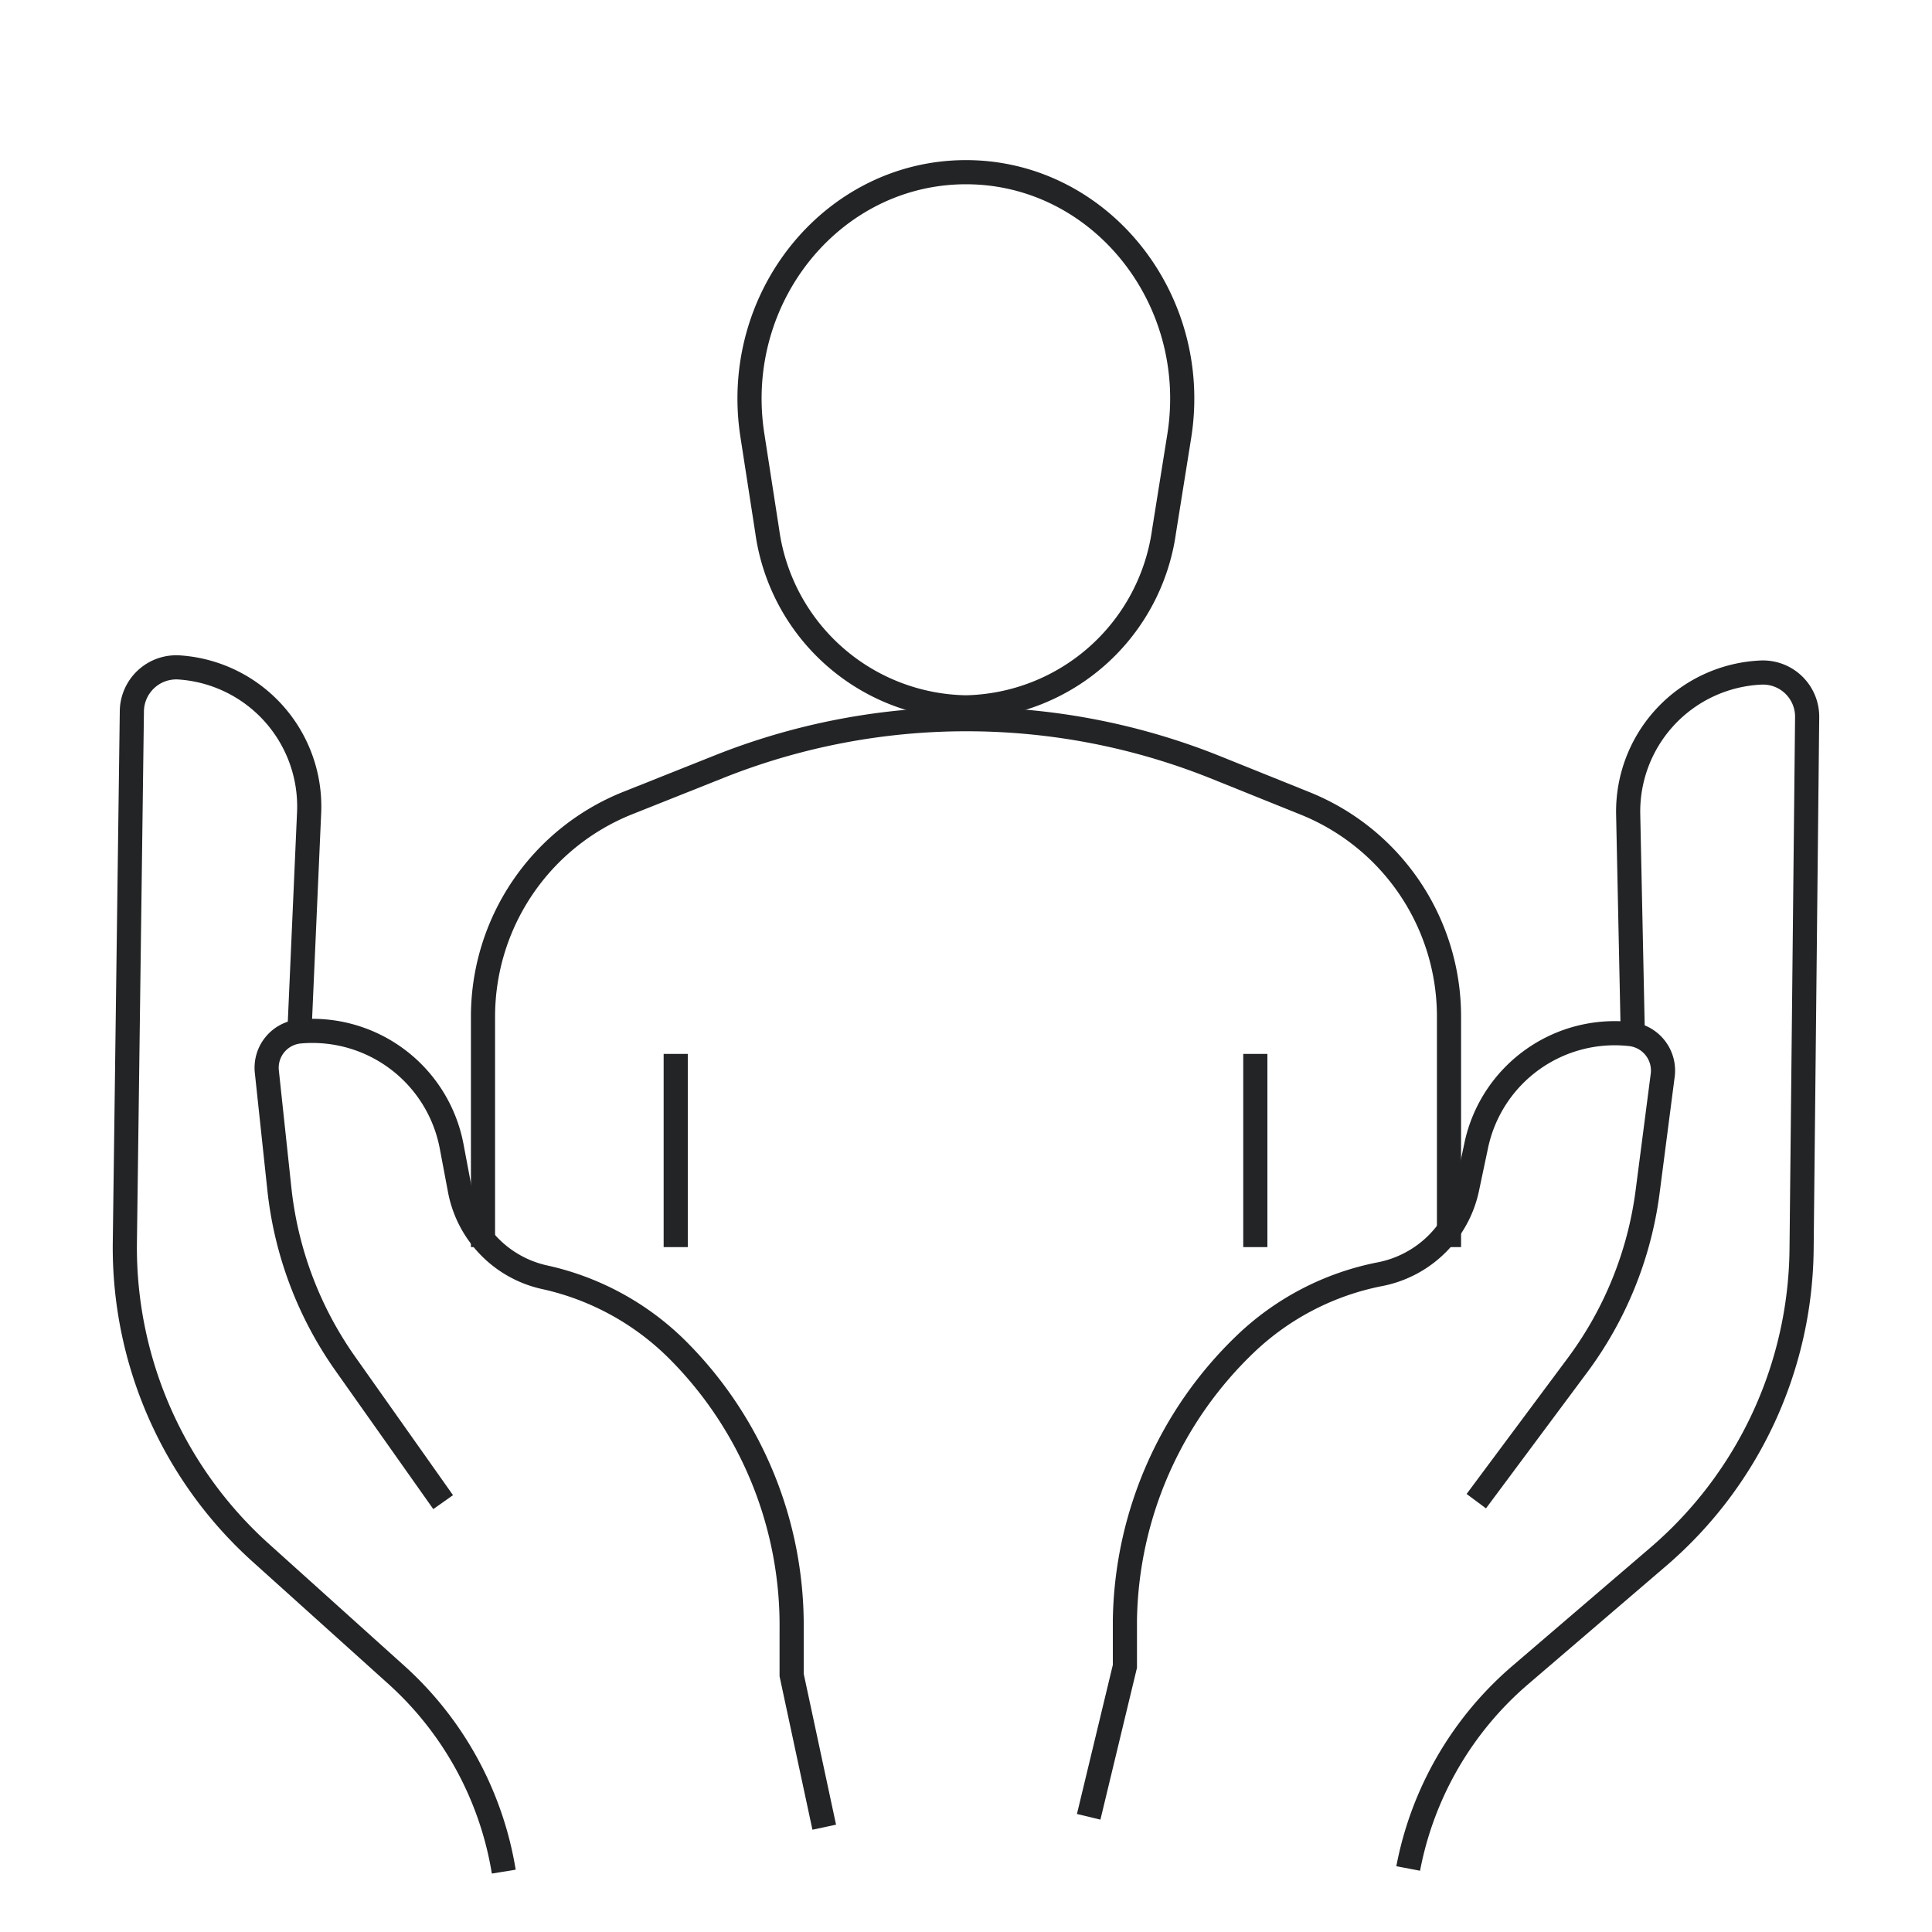
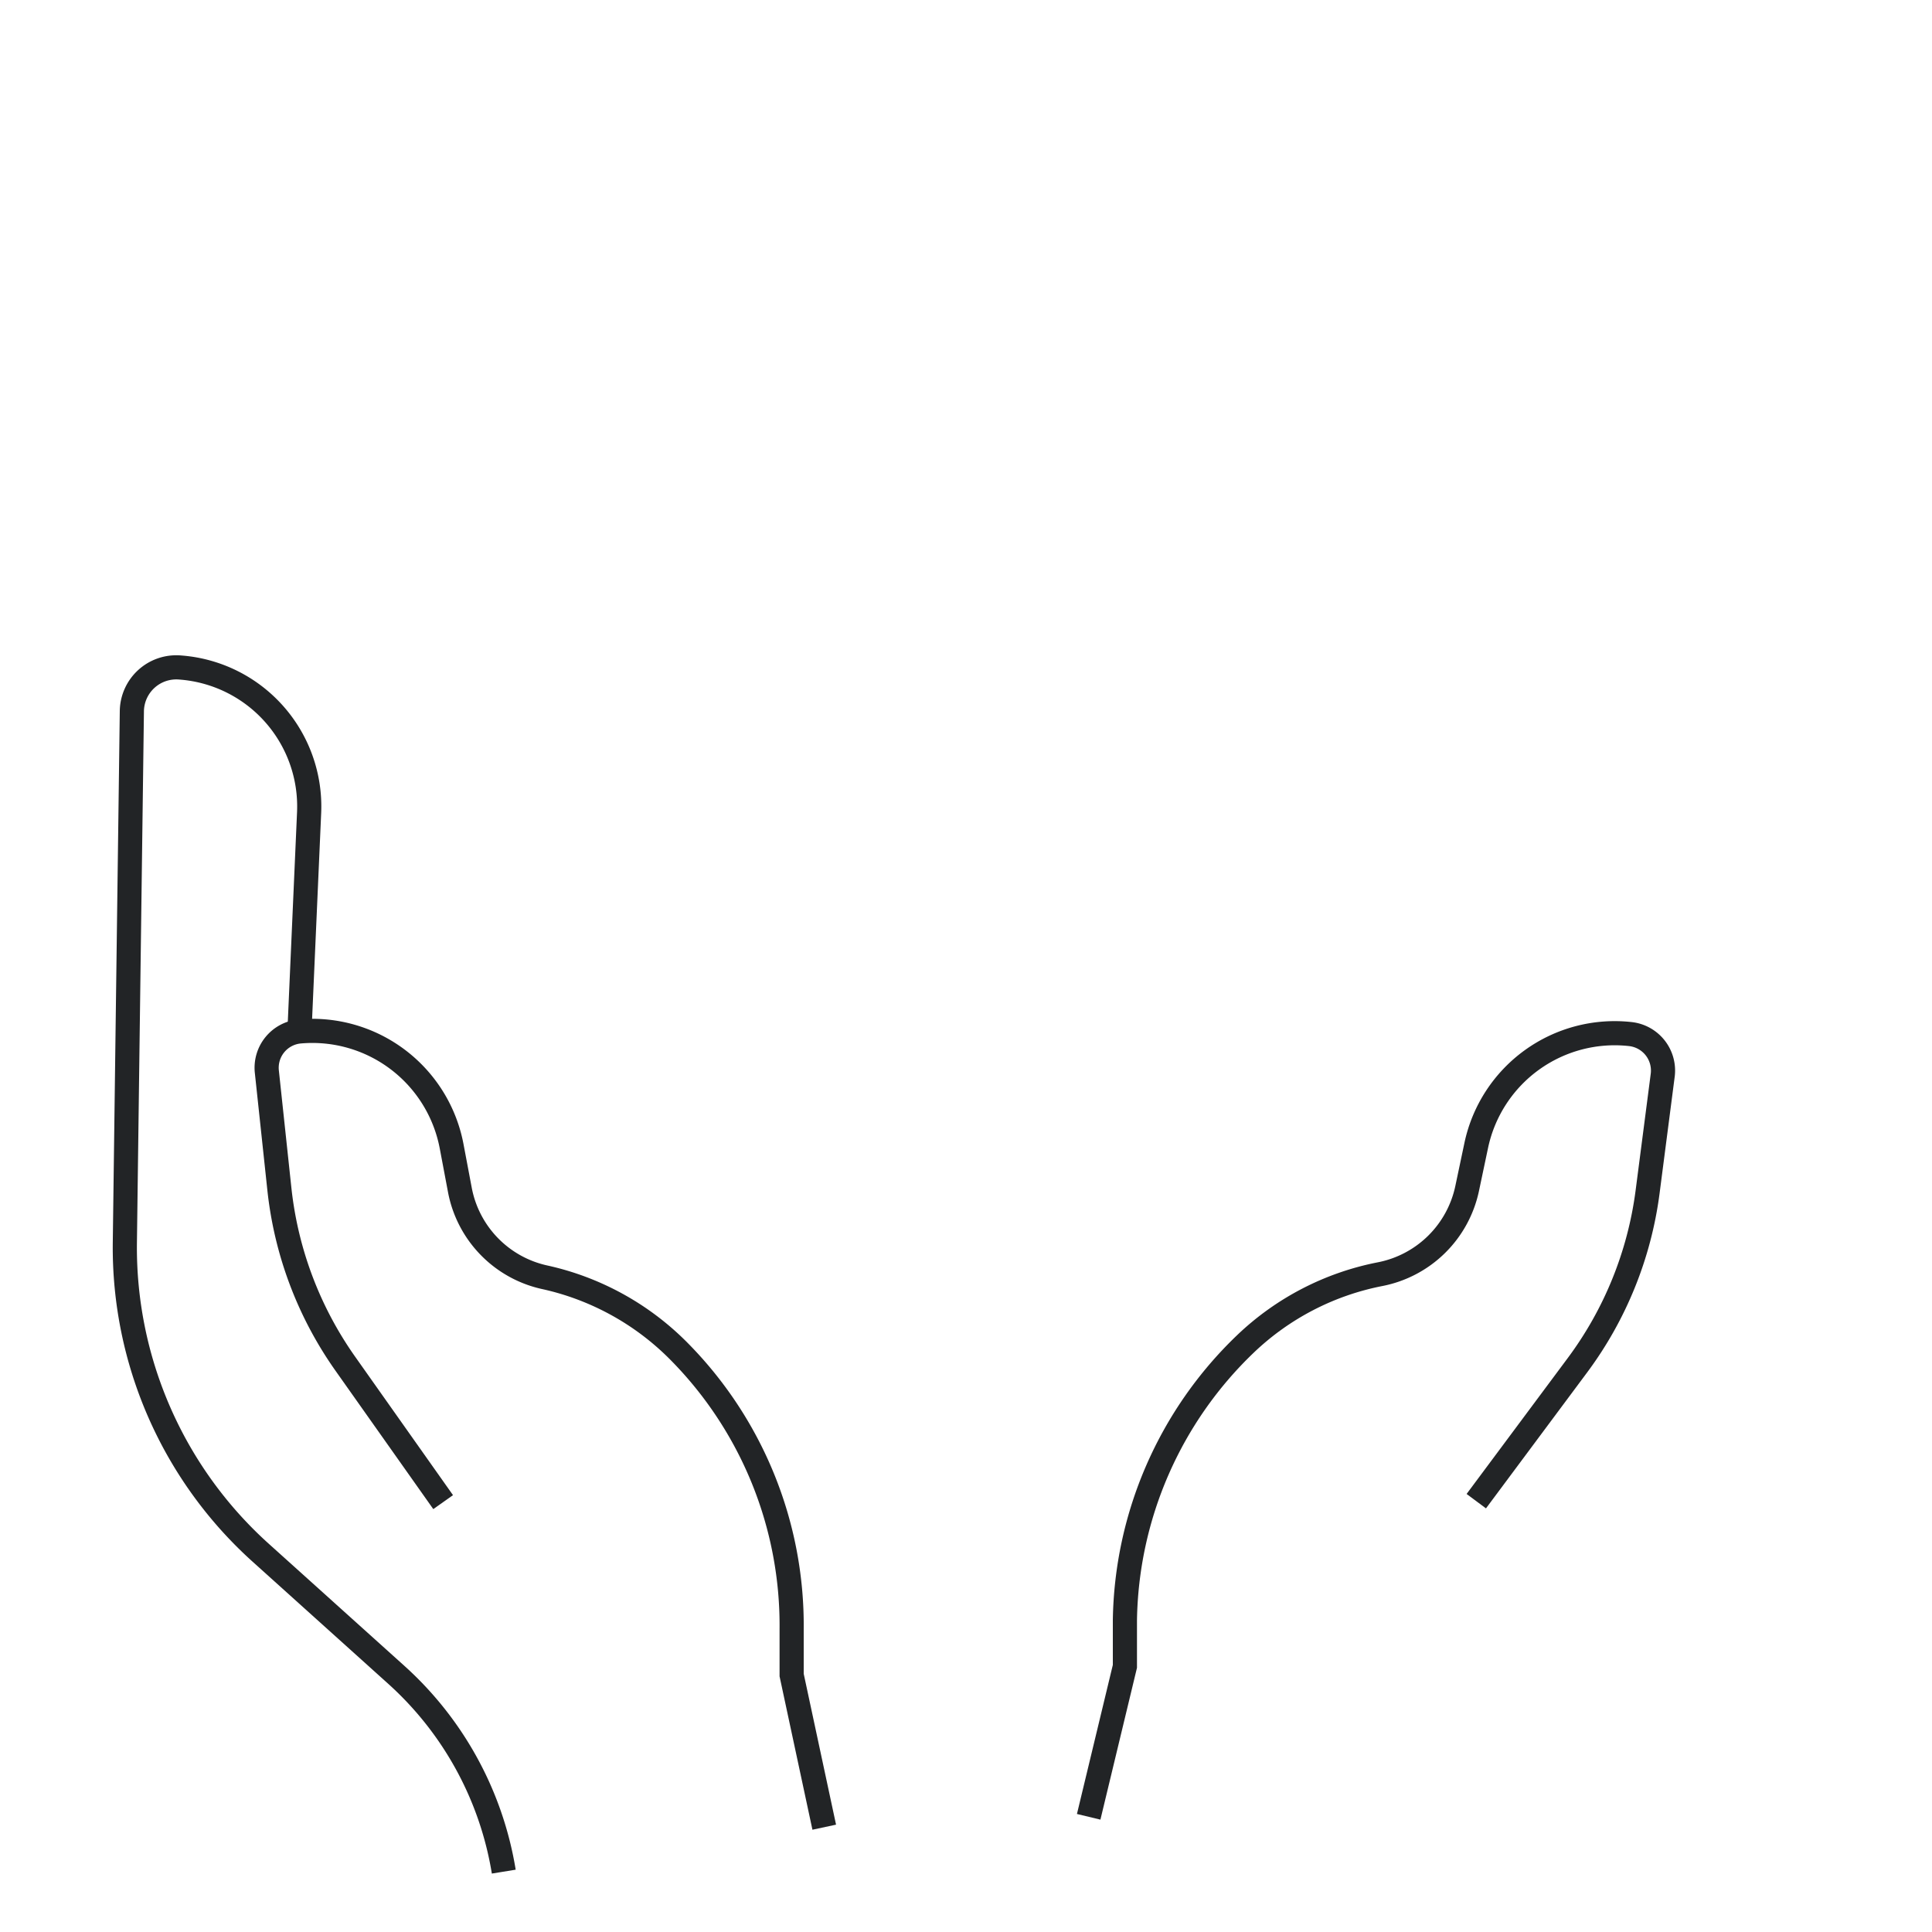
<svg xmlns="http://www.w3.org/2000/svg" id="Layer_1" data-name="Layer 1" viewBox="0 0 80 80">
  <defs>
    <style>.cls-1{fill:none;stroke:#222426;stroke-miterlimit:10;}</style>
  </defs>
  <title>icons</title>
-   <path class="cls-1" d="M20,51.64V42.08a9.52,9.52,0,0,1,6-8.83l3.74-1.49a27.68,27.68,0,0,1,20.56,0L54,33.25a9.51,9.51,0,0,1,6,8.83v9.56" />
-   <line class="cls-1" x1="27.98" y1="43.64" x2="27.98" y2="51.64" />
-   <line class="cls-1" x1="51.98" y1="43.64" x2="51.98" y2="51.64" />
-   <path class="cls-1" d="M40,29.29h0A8.46,8.46,0,0,0,48.2,22l.63-3.94C49.74,12.34,45.52,7.13,40,7.13h0c-5.53,0-9.75,5.21-8.84,10.93L31.77,22A8.45,8.45,0,0,0,40,29.29Z" />
  <path class="cls-1" d="M45.08,75.23,46.58,69l0-1.91a16.17,16.17,0,0,1,5-11.45h0a11.16,11.16,0,0,1,5.57-2.88h0a4.58,4.58,0,0,0,3.6-3.54l.38-1.8a5.86,5.86,0,0,1,6.39-4.6h0a1.52,1.52,0,0,1,1.33,1.7l-.63,4.86a15.34,15.34,0,0,1-2.9,7.15l-4.19,5.63" />
-   <path class="cls-1" d="M58.31,77.37a14,14,0,0,1,4.63-8l5.74-4.92A17,17,0,0,0,74.6,51.7l.23-22a1.83,1.83,0,0,0-1.93-1.85h0a5.76,5.76,0,0,0-5.48,5.88l.19,9.07" />
  <path class="cls-1" d="M34.13,75.66l-1.35-6.3,0-1.9a16.13,16.13,0,0,0-4.73-11.57h0a11.2,11.2,0,0,0-5.49-3h0a4.57,4.57,0,0,1-3.52-3.63l-.34-1.8a5.87,5.87,0,0,0-6.29-4.75h0a1.51,1.51,0,0,0-1.36,1.67l.52,4.87a15.37,15.37,0,0,0,2.73,7.22l4.05,5.73" />
  <path class="cls-1" d="M20.86,77.5a14,14,0,0,0-4.44-8.14L10.8,64.3A17,17,0,0,1,5.17,51.45l.29-22a1.84,1.84,0,0,1,2-1.81h0a5.77,5.77,0,0,1,5.34,6l-.4,9.07" />
</svg>